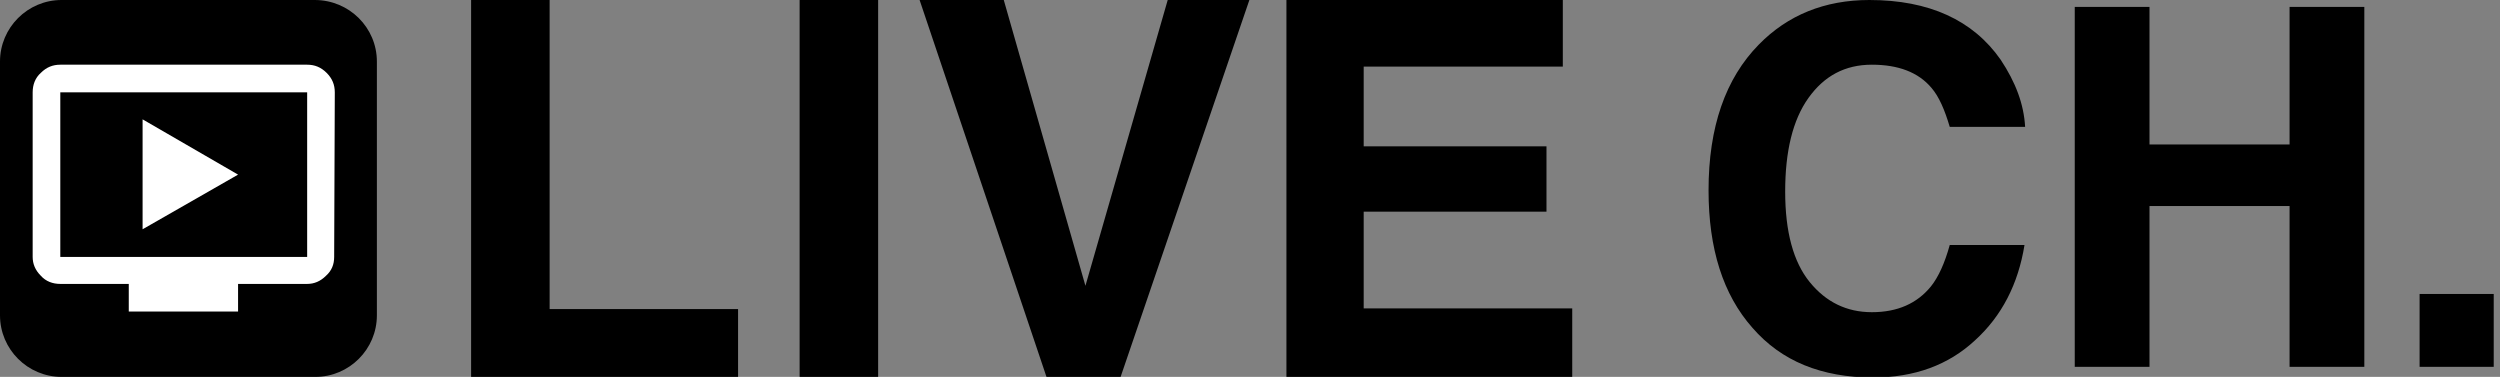
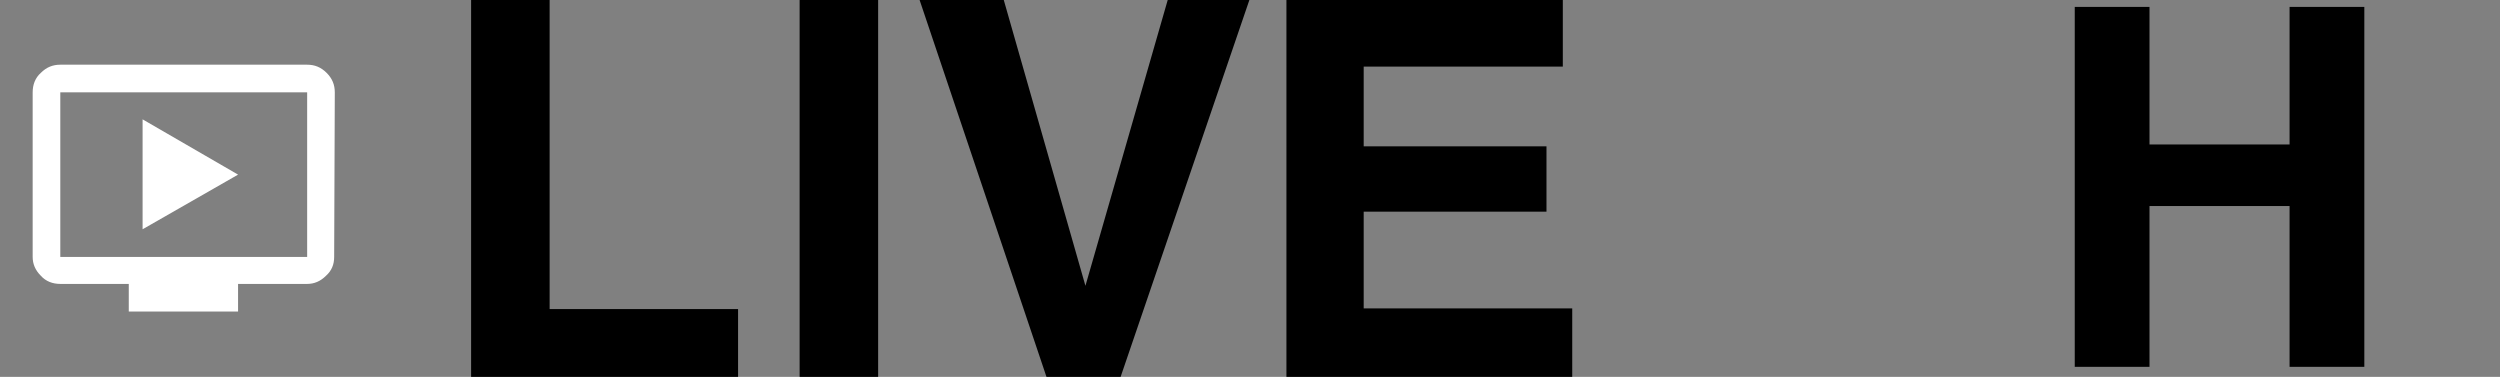
<svg xmlns="http://www.w3.org/2000/svg" version="1.1" id="レイヤー_1" x="0px" y="0px" viewBox="0 0 398 60" style="enable-background:new 0 0 398 60;" xml:space="preserve">
  <rect x="0" y="0" width="398" height="60" fill="#808080" stroke="none" />
  <style type="text/css">
	.st0{fill:#FFFFFF;}
</style>
  <g>
-     <path d="M60,50.2c0,5.4-4.4,9.8-9.8,9.8H9.8C4.4,60,0,55.6,0,50.2V9.8C0,4.4,4.4,0,9.8,0h40.3C55.6,0,60,4.4,60,9.8V50.2z" />
-   </g>
+     </g>
  <path class="st0" d="M48.9,10.3c1.2,0,2.2,0.4,3.1,1.3c0.9,0.9,1.3,1.9,1.3,3.1l-0.1,26.2c0,1.2-0.4,2.2-1.3,3  c-0.9,0.9-1.9,1.3-3,1.3H37.9v4.4H20.5v-4.4H9.6c-1.2,0-2.3-0.4-3.1-1.3c-0.9-0.9-1.3-1.9-1.3-3V14.7c0-1.2,0.4-2.3,1.3-3.1  c0.9-0.9,1.9-1.3,3.1-1.3H48.9z M48.9,40.9V14.7H9.6v26.2H48.9z M37.9,27.8l-15.2,8.7V19L37.9,27.8z" />
  <g>
    <g>
      <path d="M185.9,0h13l-20.5,60h-11.8L146.4,0h13.4l13,45.5L185.9,0z" />
      <path d="M139.8,60h-12.5V0h12.5V60z" />
      <path d="M248.9,10.6h-31.8v12.7h29.1v10.4h-29.1v15.4h33.2V60h-45.5V0h44V10.6z" />
      <path d="M75,0h12.5v49.2h30V60H75V0z" />
    </g>
    <g>
-       <path d="M280,7.1c4.6-4.7,10.5-7.1,17.6-7.1c9.5,0,16.5,3.2,20.9,9.5c2.4,3.6,3.7,7.1,3.9,10.7h-12c-0.8-2.7-1.7-4.8-2.9-6.2    c-2.1-2.5-5.3-3.7-9.5-3.7c-4.3,0-7.6,1.8-10.1,5.3c-2.5,3.5-3.7,8.5-3.7,14.9c0,6.4,1.3,11.2,3.9,14.4c2.6,3.2,5.9,4.8,9.9,4.8    c4.1,0,7.2-1.4,9.4-4.1c1.2-1.5,2.2-3.7,3-6.6h11.9c-1,6.2-3.6,11.3-7.9,15.2c-4.2,3.9-9.6,5.9-16.2,5.9c-8.2,0-14.6-2.6-19.2-7.9    c-4.7-5.3-7-12.6-7-21.9C272,20.2,274.7,12.5,280,7.1z" />
      <path d="M330.3,58.4V1.1h11.9v21.9h22.3V1.1h11.9v57.3h-11.9V32.8h-22.3v25.6H330.3z" />
-       <path d="M385.2,46.8H397v11.6h-11.8V46.8z" />
    </g>
  </g>
</svg>